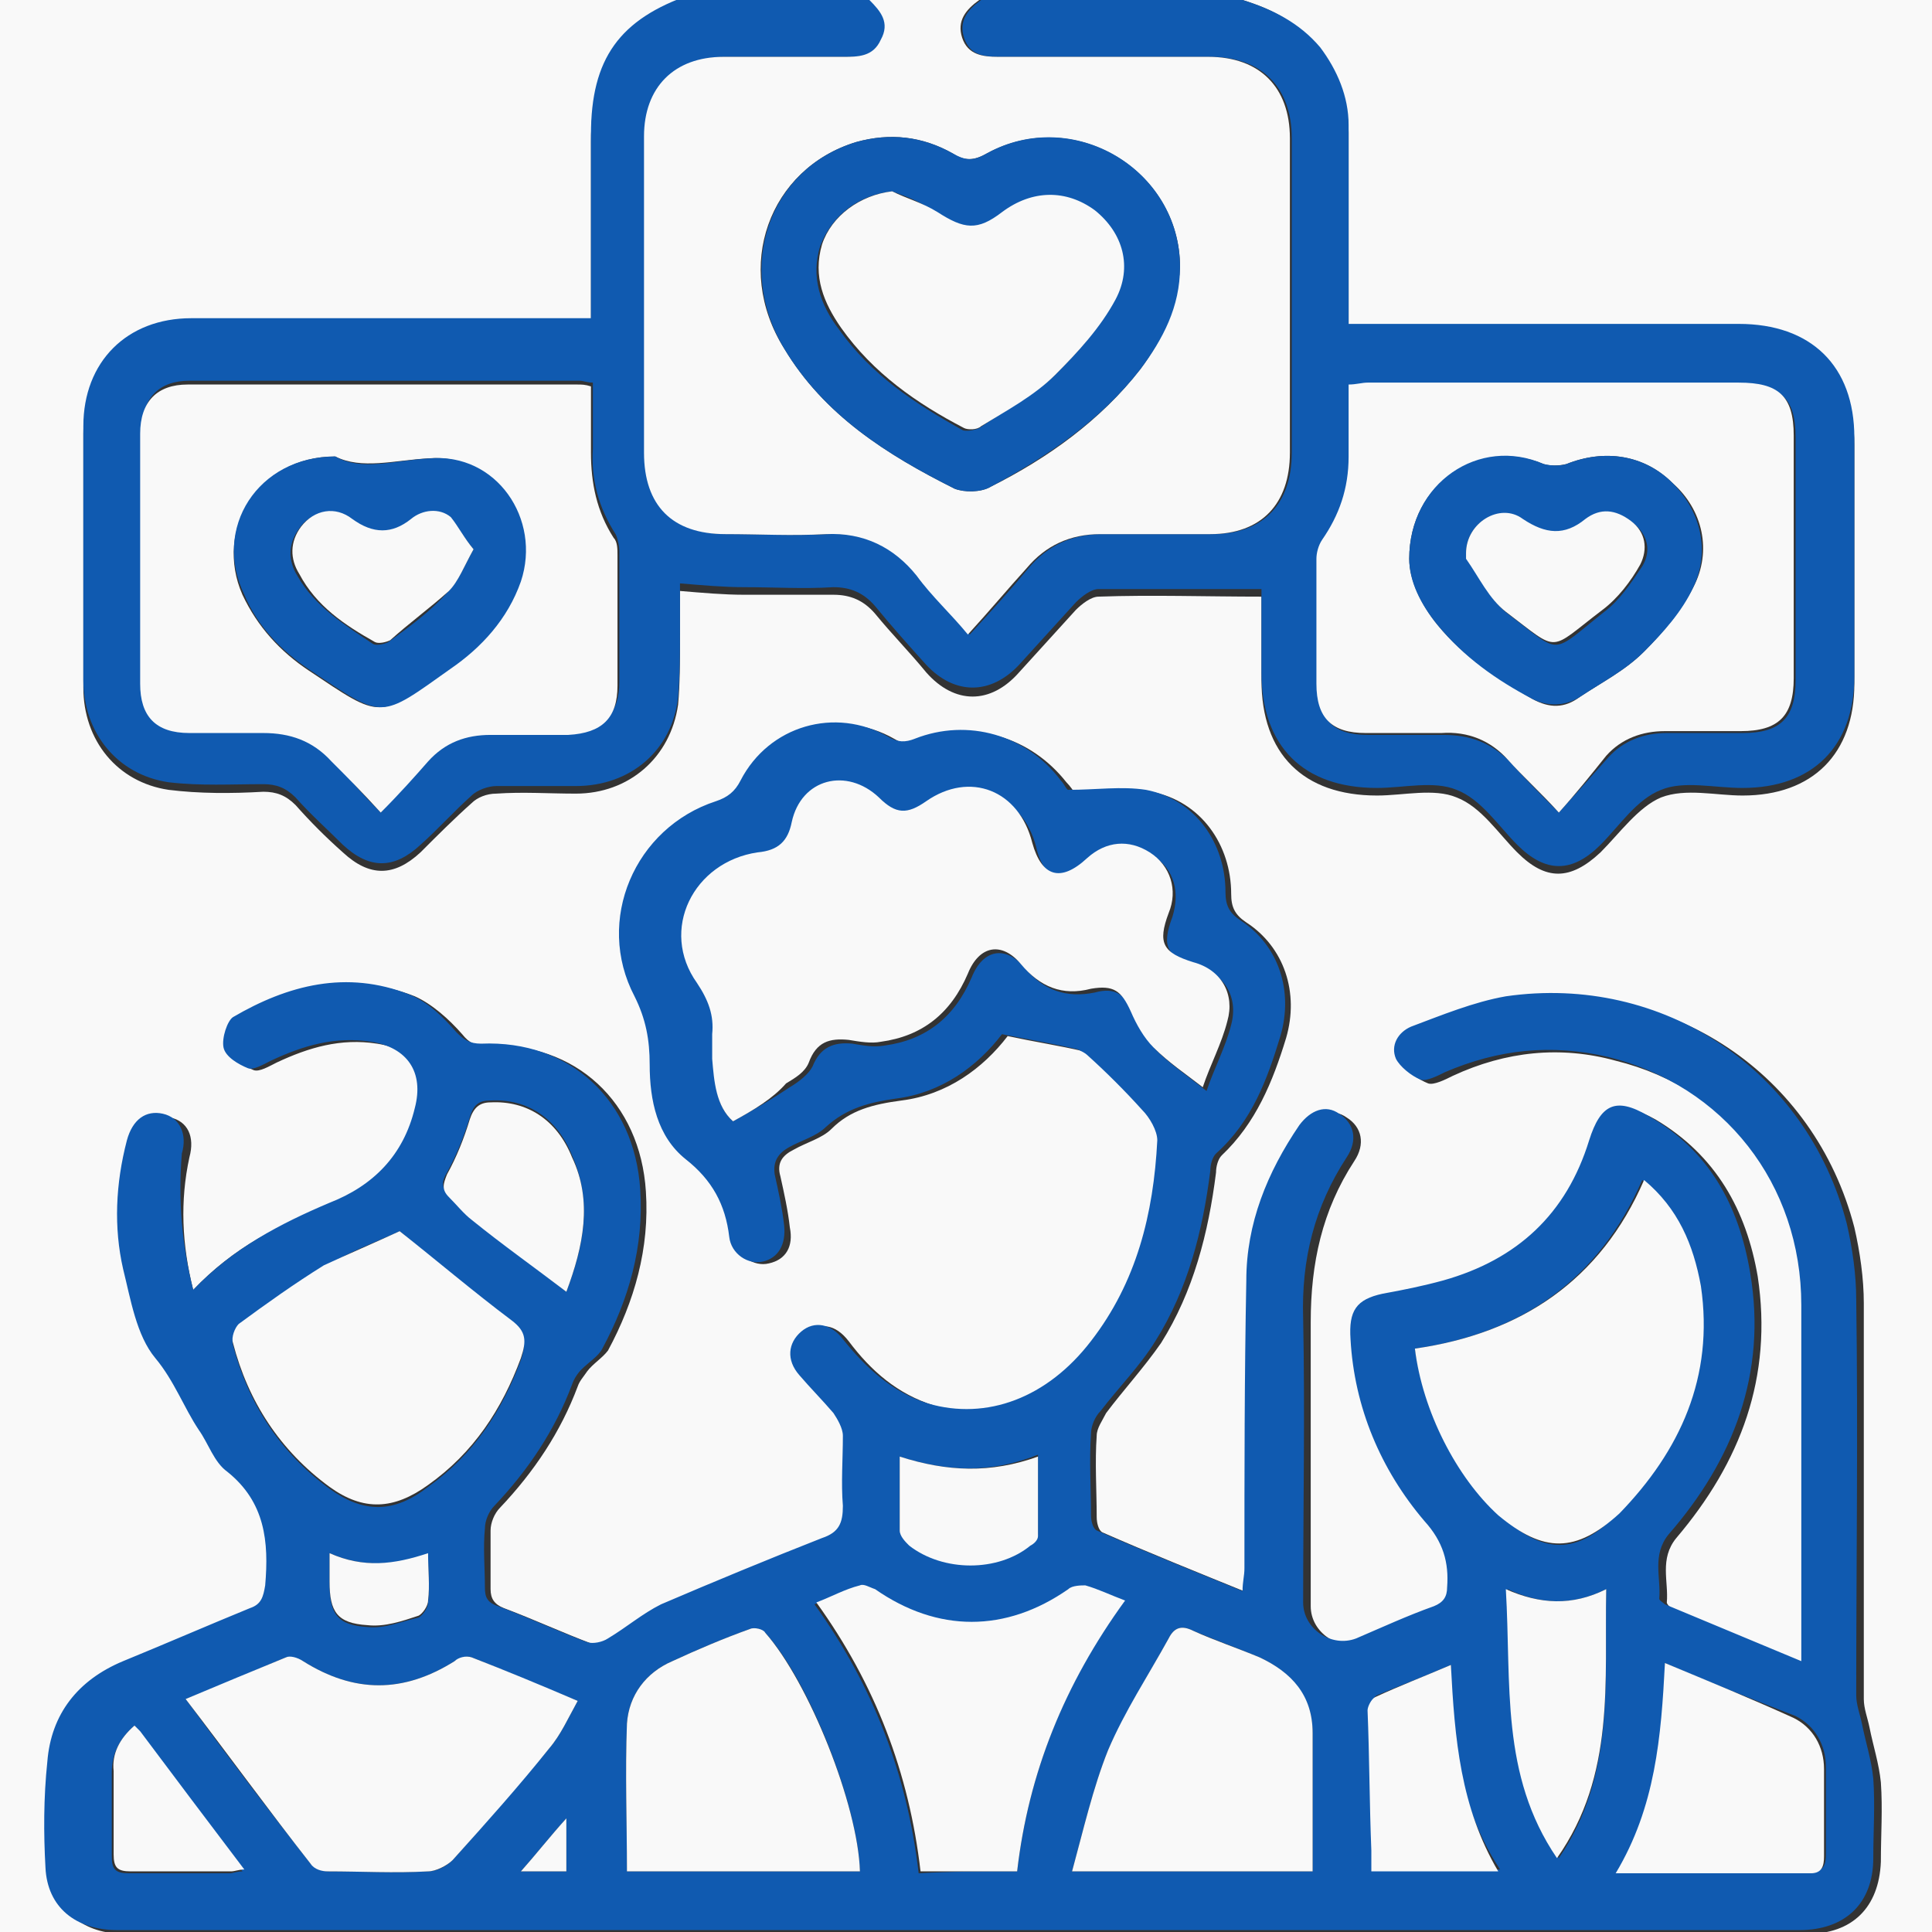
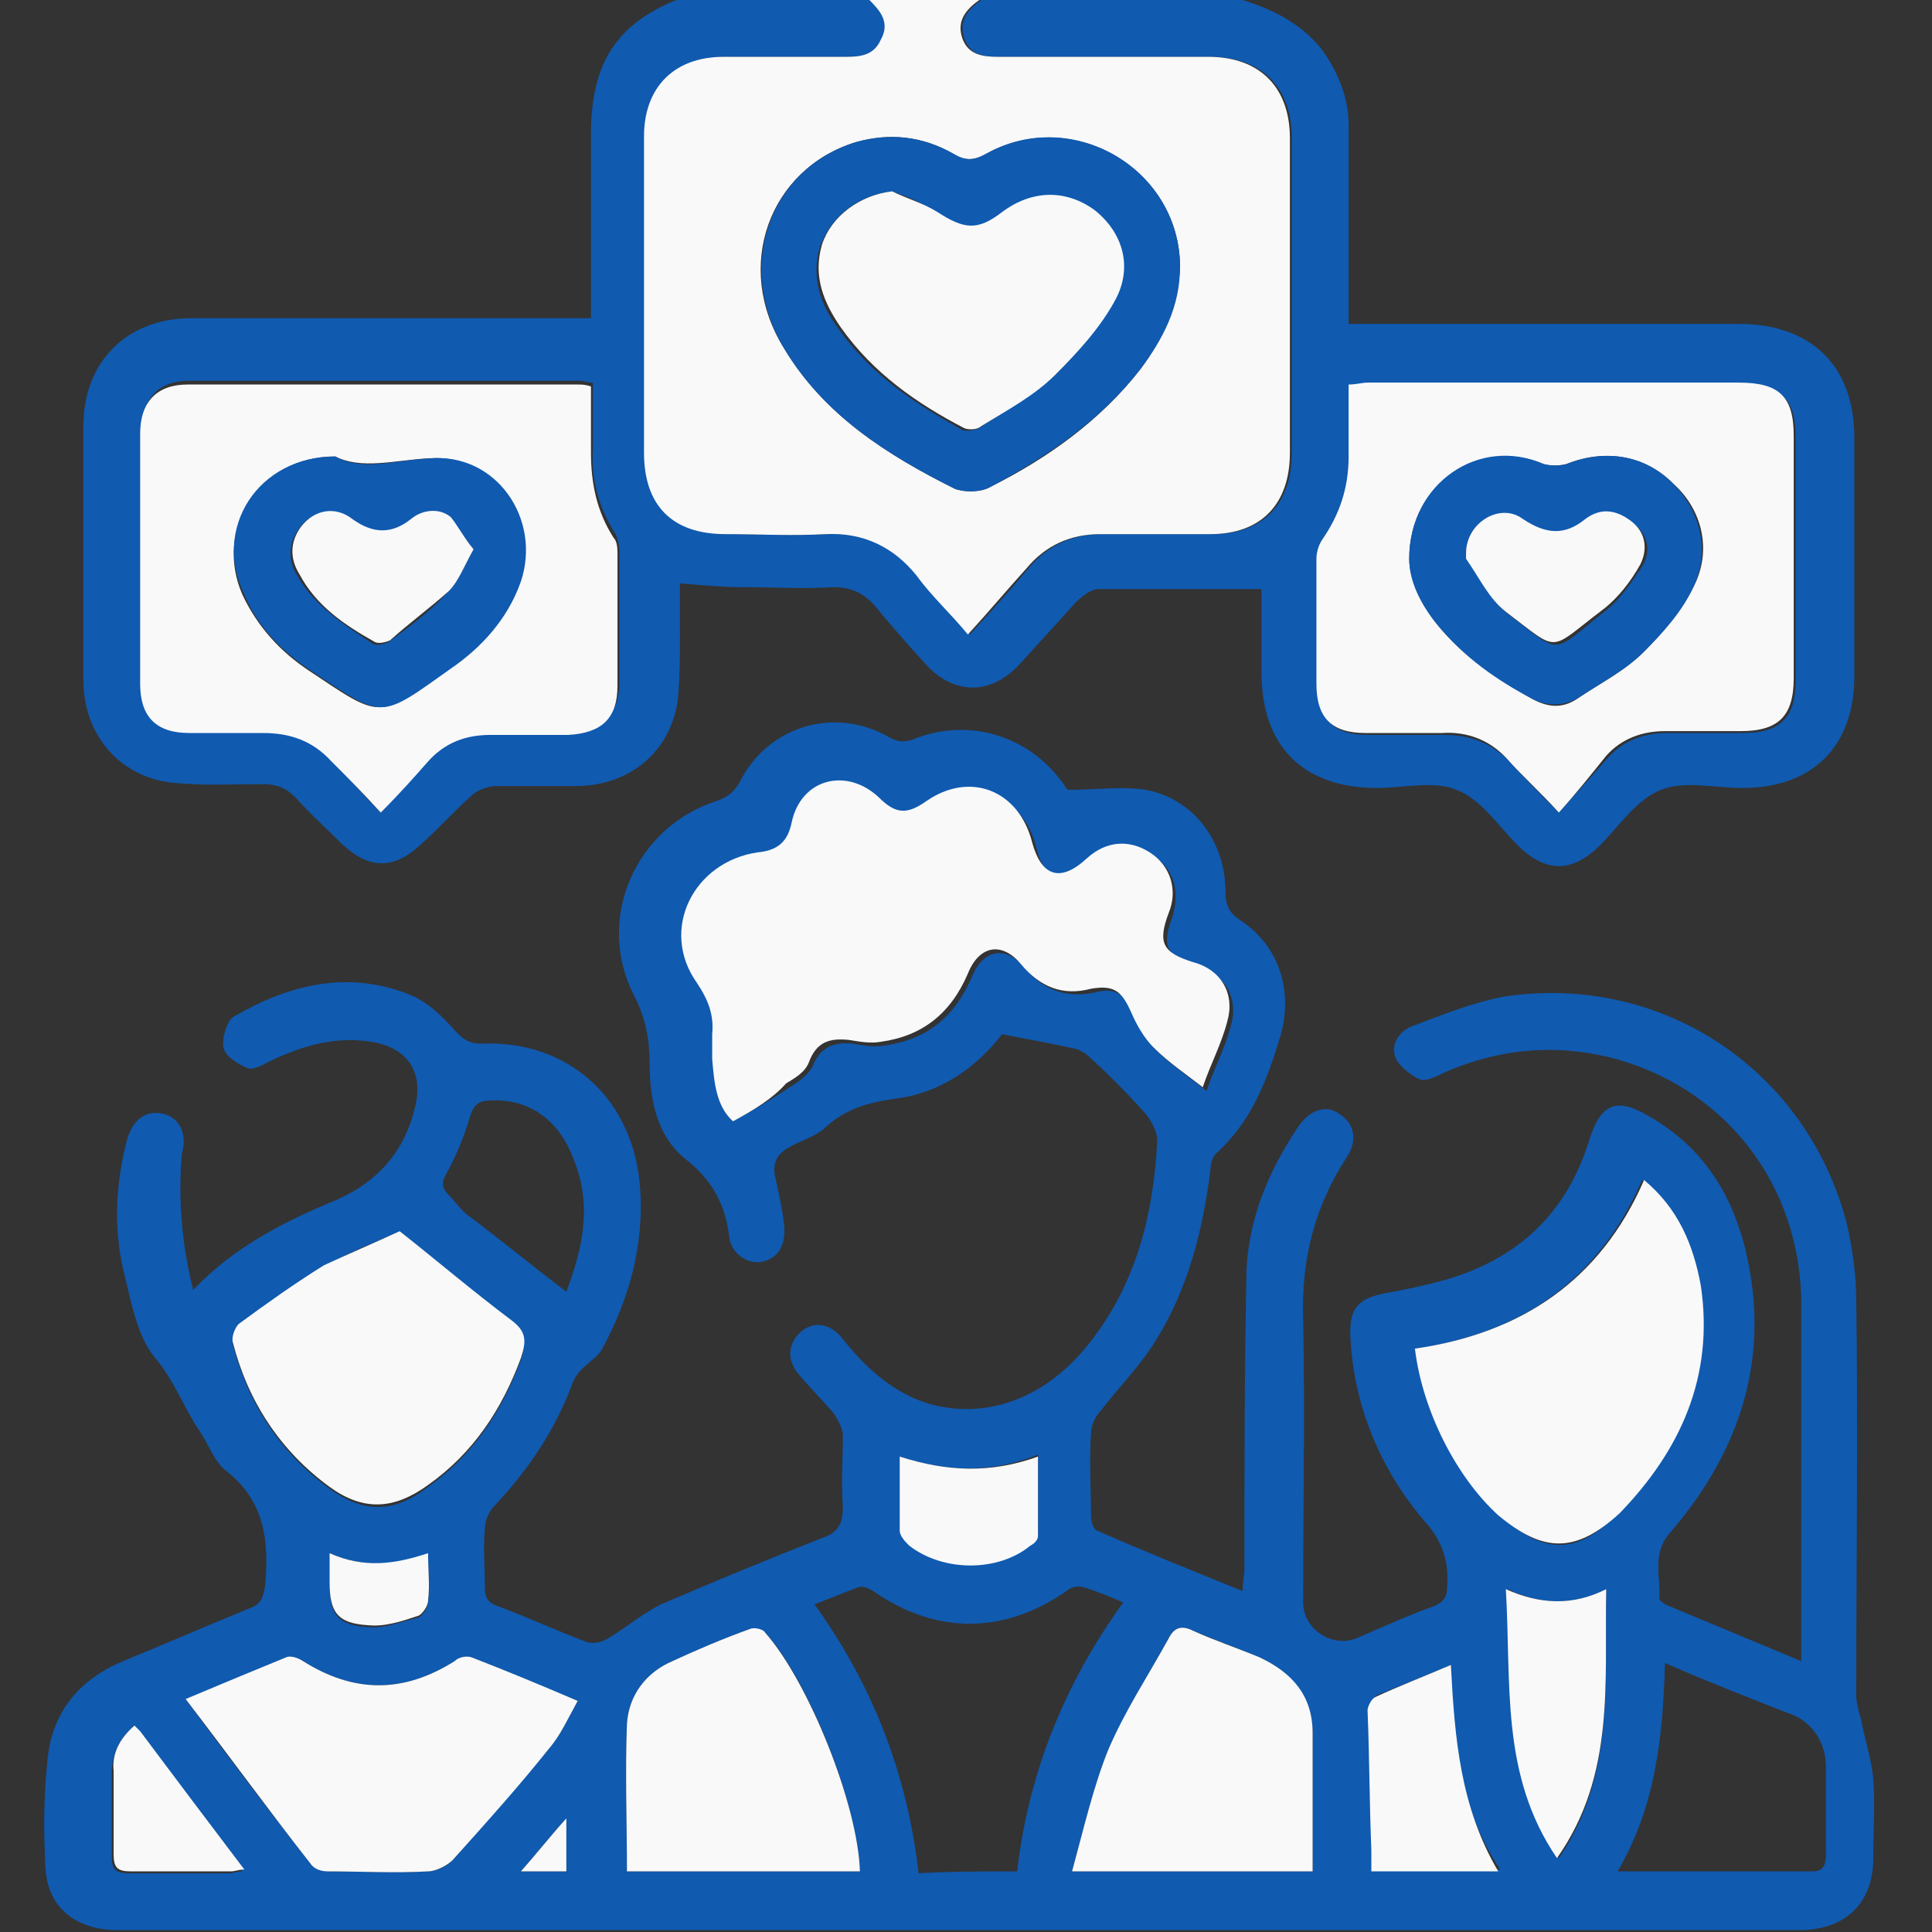
<svg xmlns="http://www.w3.org/2000/svg" width="77" height="77" viewBox="0 0 77 77" fill="none">
  <rect x="0" y="0" width="77" height="77" fill="#333333" stroke="none" />
  <g clip-path="url(#clip0_81_1100)">
-     <path d="M49.522 0C58.731 0 67.866 0 77 0C77 25.667 77 51.333 77 77C51.333 77 25.667 77 0 77C0 51.333 0 25.667 0 0C9.21 0 18.42 0 27.629 0L27.554 0.075C24.685 1.057 23.553 2.642 23.553 5.662C23.553 7.775 23.553 9.889 23.553 12.078C23.553 12.38 23.553 12.607 23.553 12.984C23.175 12.984 22.873 12.984 22.572 12.984C17.589 12.984 12.607 12.984 7.625 12.984C5.058 12.984 3.322 14.721 3.322 17.287C3.322 20.684 3.322 24.006 3.322 27.403C3.322 29.517 4.68 31.177 6.719 31.479C7.926 31.63 9.21 31.63 10.493 31.555C11.022 31.555 11.399 31.706 11.777 32.083C12.38 32.763 12.984 33.367 13.664 33.971C14.721 34.952 15.702 34.952 16.759 33.971C17.438 33.291 18.118 32.612 18.797 32.008C19.023 31.781 19.401 31.63 19.778 31.63C20.835 31.555 21.892 31.63 22.949 31.63C25.063 31.63 26.724 30.196 27.026 28.082C27.101 27.252 27.101 26.346 27.101 25.44C27.101 24.761 27.101 24.157 27.101 23.553C28.007 23.628 28.837 23.704 29.668 23.704C30.875 23.704 32.008 23.704 33.216 23.704C33.895 23.704 34.423 23.93 34.877 24.459C35.556 25.289 36.235 25.969 36.915 26.799C38.047 28.082 39.481 28.082 40.614 26.799C41.369 25.969 42.123 25.138 42.878 24.308C43.105 24.081 43.482 23.779 43.784 23.779C45.898 23.704 48.087 23.779 50.276 23.779C50.276 24.836 50.276 25.969 50.276 27.101C50.276 30.045 51.937 31.706 54.881 31.706C55.938 31.706 57.146 31.404 58.052 31.781C59.033 32.159 59.713 33.216 60.468 33.971C61.6 35.103 62.581 35.103 63.789 33.971C64.544 33.216 65.299 32.159 66.205 31.781C67.186 31.404 68.394 31.706 69.451 31.706C72.244 31.706 73.905 30.045 73.905 27.252C73.905 24.081 73.905 20.911 73.905 17.74C73.905 14.872 72.244 13.211 69.3 13.211C64.469 13.211 59.562 13.211 54.73 13.211C54.428 13.211 54.127 13.211 53.749 13.211C53.749 12.833 53.749 12.607 53.749 12.305C53.749 9.965 53.749 7.625 53.749 5.284C53.749 4.076 53.296 3.095 52.617 2.189C51.862 0.906 50.729 0.377 49.522 0ZM7.7 51.409C7.247 49.597 7.172 47.861 7.549 46.124C7.775 45.294 7.474 44.69 6.794 44.539C6.115 44.388 5.586 44.766 5.36 45.596C4.907 47.257 4.831 48.993 5.209 50.729C5.511 51.937 5.737 53.372 6.492 54.278C7.247 55.183 7.625 56.24 8.228 57.146C8.606 57.75 8.832 58.429 9.361 58.807C10.871 60.015 10.946 61.6 10.871 63.336C10.871 63.789 10.72 64.016 10.267 64.242C8.606 64.922 6.87 65.601 5.209 66.356C3.473 67.111 2.416 68.394 2.189 70.357C2.038 71.716 2.038 73.15 2.114 74.584C2.189 76.17 3.322 77.076 4.982 77.076C27.327 77.076 49.673 77.076 72.018 77.076C73.829 77.076 74.886 76.019 74.962 74.207C74.962 73.15 75.037 72.093 74.962 71.036C74.886 70.281 74.66 69.602 74.509 68.847C74.433 68.47 74.282 68.092 74.282 67.715C74.282 62.43 74.282 57.222 74.282 51.937C74.282 50.956 74.131 49.899 73.905 48.918C72.32 42.803 66.582 38.953 60.317 39.859C59.033 40.01 57.825 40.614 56.542 41.067C56.014 41.293 55.712 41.822 55.938 42.35C56.089 42.727 56.542 43.029 56.92 43.18C57.146 43.256 57.599 43.029 57.901 42.878C60.015 41.897 62.204 41.671 64.393 42.275C68.998 43.407 72.018 47.332 72.093 52.164C72.093 56.693 72.093 61.147 72.093 65.677C72.093 65.903 72.093 66.054 72.093 66.356C70.206 65.601 68.47 64.846 66.658 64.091C66.582 64.091 66.431 63.94 66.431 63.865C66.507 63.034 66.129 62.128 66.809 61.298C69.376 58.278 70.659 54.881 70.055 50.88C69.602 48.238 68.394 46.049 65.978 44.615C64.62 43.86 64.091 44.086 63.638 45.596C62.732 48.54 60.77 50.428 57.825 51.182C56.995 51.409 56.24 51.56 55.41 51.711C54.353 51.937 54.051 52.39 54.127 53.523C54.277 56.24 55.334 58.656 57.071 60.77C57.75 61.6 57.977 62.355 57.977 63.412C57.977 63.789 57.825 64.016 57.448 64.167C56.391 64.544 55.334 64.997 54.353 65.45C53.372 65.827 52.239 65.073 52.239 64.016C52.239 60.241 52.239 56.467 52.239 52.692C52.239 50.352 52.692 48.238 53.975 46.276C54.428 45.596 54.278 44.917 53.673 44.539C53.145 44.162 52.466 44.313 52.088 44.992C50.805 46.879 50.05 48.918 49.974 51.182C49.824 54.881 49.824 58.731 49.824 62.581C49.824 62.808 49.824 63.11 49.748 63.487C47.71 62.657 45.822 61.902 43.935 61.072C43.784 60.996 43.709 60.694 43.709 60.468C43.709 59.411 43.633 58.278 43.709 57.222C43.709 56.92 43.935 56.618 44.086 56.316C44.766 55.41 45.596 54.504 46.276 53.523C47.559 51.484 48.163 49.144 48.465 46.728C48.465 46.502 48.54 46.2 48.691 46.049C50.05 44.766 50.729 43.105 51.258 41.369C51.786 39.557 51.182 37.745 49.673 36.764C49.22 36.462 49.069 36.16 49.069 35.631C49.069 33.669 47.861 31.932 45.898 31.555C44.992 31.328 43.935 31.555 42.803 31.555C42.803 31.555 42.652 31.328 42.501 31.177C41.067 29.366 38.802 28.686 36.688 29.517C36.235 29.668 36.009 29.668 35.631 29.441C33.518 28.233 30.8 28.988 29.743 31.177C29.517 31.63 29.215 31.857 28.762 32.008C25.516 33.065 23.93 36.764 25.516 39.783C25.969 40.689 26.12 41.52 26.12 42.501C26.195 43.935 26.422 45.37 27.554 46.276C28.611 47.106 29.064 48.163 29.29 49.371C29.366 50.05 30.045 50.503 30.649 50.352C31.328 50.201 31.63 49.673 31.479 48.918C31.404 48.238 31.253 47.559 31.102 46.879C30.951 46.351 31.177 46.049 31.63 45.822C32.159 45.521 32.763 45.37 33.14 44.992C33.895 44.237 34.801 44.011 35.933 43.86C37.745 43.633 39.179 42.577 40.161 41.293C41.218 41.52 42.199 41.671 43.18 41.897C43.331 41.897 43.407 42.048 43.558 42.123C44.313 42.878 45.068 43.558 45.747 44.313C46.049 44.615 46.351 45.143 46.351 45.521C46.2 48.389 45.445 51.182 43.709 53.523C41.972 55.787 39.557 56.693 37.217 56.014C35.782 55.561 34.725 54.655 33.82 53.447C33.291 52.768 32.687 52.692 32.159 53.145C31.63 53.598 31.555 54.277 32.083 54.881C32.536 55.41 32.989 55.863 33.442 56.391C33.669 56.618 33.82 56.995 33.82 57.297C33.895 58.203 33.82 59.184 33.82 60.09C33.895 60.77 33.669 61.072 32.989 61.373C30.8 62.204 28.686 63.11 26.573 64.016C25.818 64.318 25.138 64.922 24.459 65.374C24.232 65.525 23.855 65.601 23.628 65.525C22.421 65.073 21.288 64.544 20.08 64.091C19.703 63.94 19.552 63.714 19.552 63.336C19.552 62.581 19.552 61.751 19.552 60.996C19.552 60.694 19.703 60.317 19.929 60.09C21.288 58.656 22.345 57.071 23.024 55.259C23.1 55.032 23.251 54.881 23.402 54.655C23.628 54.353 24.006 54.127 24.232 53.825C25.289 51.862 25.893 49.748 25.742 47.483C25.516 43.935 22.949 41.52 19.401 41.671C18.948 41.671 18.722 41.595 18.42 41.218C17.891 40.614 17.212 40.01 16.532 39.708C14.041 38.727 11.701 39.33 9.512 40.614C9.21 40.765 8.983 41.444 9.134 41.822C9.21 42.199 9.738 42.501 10.116 42.652C10.342 42.727 10.72 42.501 11.022 42.35C12.305 41.746 13.588 41.369 15.023 41.595C16.532 41.822 17.136 42.727 16.759 44.237C16.306 46.049 15.023 47.257 13.362 48.012C11.097 48.767 9.285 49.748 7.7 51.409Z" fill="#F9F9F9" />
    <path d="M49.522 1.98781e-05C50.729 0.377 51.786 0.906 52.617 1.887C53.296 2.793 53.749 3.85 53.749 4.982C53.749 7.323 53.749 9.663 53.749 12.003C53.749 12.305 53.749 12.531 53.749 12.909C54.127 12.909 54.428 12.909 54.73 12.909C59.562 12.909 64.469 12.909 69.3 12.909C72.169 12.909 73.905 14.57 73.905 17.438C73.905 20.609 73.905 23.779 73.905 26.95C73.905 29.743 72.244 31.404 69.451 31.404C68.319 31.404 67.111 31.102 66.205 31.479C65.224 31.857 64.544 32.914 63.789 33.669C62.657 34.801 61.6 34.801 60.468 33.669C59.713 32.914 59.033 31.857 58.052 31.479C57.146 31.102 55.938 31.404 54.881 31.404C51.937 31.404 50.276 29.743 50.276 26.799C50.276 25.667 50.276 24.534 50.276 23.477C48.087 23.477 45.974 23.477 43.784 23.477C43.482 23.477 43.105 23.779 42.878 24.006C42.123 24.836 41.369 25.667 40.614 26.497C39.481 27.705 38.047 27.705 36.915 26.497C36.235 25.742 35.556 24.987 34.877 24.157C34.423 23.628 33.895 23.402 33.216 23.402C32.008 23.477 30.875 23.402 29.668 23.402C28.837 23.402 28.007 23.326 27.101 23.251C27.101 23.855 27.101 24.459 27.101 25.138C27.101 26.044 27.101 26.875 27.026 27.78C26.799 29.894 25.138 31.328 22.949 31.328C21.892 31.328 20.835 31.328 19.778 31.328C19.477 31.328 19.023 31.479 18.797 31.706C18.118 32.31 17.438 33.065 16.759 33.669C15.702 34.65 14.721 34.65 13.664 33.669C13.06 33.065 12.38 32.461 11.777 31.781C11.399 31.404 11.022 31.253 10.493 31.253C9.21 31.253 8.002 31.328 6.719 31.177C4.68 30.875 3.322 29.215 3.322 27.101C3.322 23.704 3.322 20.382 3.322 16.985C3.322 14.419 5.058 12.682 7.625 12.682C12.607 12.682 17.589 12.682 22.572 12.682C22.873 12.682 23.175 12.682 23.553 12.682C23.553 12.38 23.553 12.079 23.553 11.777C23.553 9.663 23.553 7.549 23.553 5.36C23.553 2.34 24.685 0.755 27.554 -0.226C27.629 -0.226 27.629 -0.302 27.629 -0.302C29.97 -0.302 32.31 -0.302 34.725 -0.302C35.178 0.151 35.556 0.604 35.254 1.283C34.952 2.265 34.348 2.265 33.669 2.265C32.083 2.265 30.498 2.265 28.913 2.265C26.95 2.265 25.742 3.473 25.742 5.435C25.742 9.663 25.742 13.815 25.742 18.042C25.742 20.156 26.875 21.288 28.988 21.288C30.347 21.288 31.63 21.364 32.989 21.288C34.499 21.213 35.631 21.741 36.613 22.949C37.217 23.779 37.972 24.459 38.651 25.289C39.481 24.383 40.236 23.553 40.991 22.647C41.746 21.741 42.727 21.288 43.935 21.288C45.37 21.288 46.804 21.288 48.314 21.288C50.352 21.288 51.484 20.08 51.484 18.042C51.484 13.89 51.484 9.663 51.484 5.511C51.484 3.473 50.276 2.265 48.238 2.265C45.445 2.265 42.652 2.265 39.859 2.265C39.179 2.265 38.651 2.189 38.425 1.51C38.198 0.83 38.575 0.377 39.104 1.98781e-05C42.501 1.98781e-05 46.049 1.98781e-05 49.522 1.98781e-05ZM15.174 32.385C15.928 31.555 16.532 30.875 17.136 30.196C17.816 29.441 18.646 29.139 19.627 29.139C20.684 29.139 21.666 29.139 22.723 29.139C24.006 29.139 24.685 28.46 24.685 27.177C24.685 25.44 24.685 23.704 24.685 21.968C24.685 21.741 24.61 21.439 24.534 21.288C23.855 20.231 23.553 19.099 23.628 17.891C23.628 16.985 23.628 16.155 23.628 15.249C23.402 15.249 23.251 15.174 23.1 15.174C17.891 15.174 12.758 15.174 7.549 15.174C6.341 15.174 5.662 15.853 5.662 17.136C5.662 20.458 5.662 23.779 5.662 27.101C5.662 28.46 6.341 29.064 7.625 29.064C8.606 29.064 9.587 29.064 10.569 29.064C11.626 29.064 12.607 29.366 13.286 30.196C13.815 30.951 14.419 31.63 15.174 32.385ZM62.128 32.385C62.883 31.555 63.487 30.875 64.091 30.196C64.695 29.517 65.525 29.215 66.431 29.215C67.413 29.215 68.47 29.215 69.451 29.215C70.961 29.215 71.565 28.611 71.565 27.101C71.565 23.855 71.565 20.684 71.565 17.438C71.565 15.853 70.961 15.325 69.376 15.325C64.469 15.325 59.486 15.325 54.579 15.325C54.353 15.325 54.127 15.325 53.825 15.4C53.825 16.381 53.825 17.363 53.825 18.269C53.825 19.477 53.523 20.609 52.768 21.59C52.617 21.817 52.541 22.119 52.541 22.345C52.541 24.006 52.541 25.667 52.541 27.328C52.541 28.686 53.145 29.29 54.504 29.29C55.485 29.29 56.542 29.29 57.523 29.29C58.58 29.29 59.411 29.592 60.166 30.347C60.694 30.951 61.298 31.555 62.128 32.385Z" fill="#105AB0" />
    <path d="M39.028 0C38.5 0.377 38.123 0.83 38.349 1.51C38.575 2.189 39.179 2.265 39.783 2.265C42.577 2.265 45.37 2.265 48.163 2.265C50.201 2.265 51.409 3.473 51.409 5.511C51.409 9.663 51.409 13.89 51.409 18.042C51.409 20.08 50.276 21.288 48.238 21.288C46.804 21.288 45.37 21.288 43.86 21.288C42.652 21.288 41.671 21.741 40.916 22.647C40.161 23.477 39.406 24.383 38.575 25.289C37.896 24.459 37.141 23.779 36.537 22.949C35.631 21.817 34.423 21.213 32.914 21.288C31.555 21.364 30.272 21.288 28.913 21.288C26.799 21.288 25.667 20.156 25.667 18.042C25.667 13.815 25.667 9.663 25.667 5.435C25.667 3.473 26.875 2.265 28.837 2.265C30.422 2.265 32.008 2.265 33.593 2.265C34.197 2.265 34.801 2.265 35.103 1.585C35.48 0.906 35.103 0.453 34.65 0C36.16 0 37.594 0 39.028 0ZM47.03 10.644C47.03 6.794 42.803 4.227 39.33 6.115C38.802 6.417 38.425 6.417 37.972 6.115C36.764 5.435 35.48 5.284 34.122 5.662C30.649 6.719 29.215 10.644 31.253 13.89C32.838 16.532 35.329 18.118 38.047 19.477C38.425 19.628 39.104 19.628 39.481 19.401C41.746 18.269 43.86 16.759 45.445 14.721C46.351 13.513 46.955 12.154 47.03 10.644Z" fill="#F9F9F9" />
    <path d="M7.7 51.409C9.285 49.748 11.172 48.767 13.135 47.936C14.872 47.257 16.079 46.049 16.532 44.162C16.91 42.727 16.23 41.746 14.796 41.52C13.362 41.293 12.078 41.671 10.795 42.275C10.493 42.425 10.116 42.652 9.889 42.577C9.512 42.425 8.983 42.124 8.908 41.746C8.832 41.369 9.059 40.689 9.285 40.538C11.475 39.255 13.815 38.651 16.306 39.632C17.061 39.934 17.665 40.538 18.193 41.142C18.495 41.444 18.722 41.595 19.174 41.595C22.723 41.444 25.289 43.86 25.516 47.408C25.667 49.673 25.063 51.786 24.006 53.749C23.855 54.051 23.477 54.278 23.175 54.579C23.024 54.73 22.873 54.957 22.798 55.183C22.119 56.995 21.062 58.58 19.703 60.015C19.477 60.241 19.326 60.619 19.326 60.921C19.25 61.675 19.326 62.506 19.326 63.261C19.326 63.638 19.401 63.865 19.854 64.016C21.062 64.469 22.194 64.997 23.402 65.45C23.628 65.525 24.006 65.45 24.232 65.299C24.987 64.846 25.591 64.318 26.346 63.94C28.46 63.034 30.649 62.129 32.763 61.298C33.442 61.072 33.593 60.694 33.593 60.015C33.518 59.109 33.593 58.127 33.593 57.222C33.593 56.92 33.367 56.542 33.216 56.316C32.763 55.787 32.31 55.334 31.857 54.806C31.328 54.202 31.404 53.523 31.932 53.07C32.461 52.617 33.14 52.768 33.593 53.372C34.499 54.504 35.556 55.485 36.99 55.938C39.33 56.618 41.746 55.712 43.482 53.447C45.294 51.107 45.974 48.389 46.124 45.445C46.124 45.068 45.822 44.539 45.521 44.237C44.841 43.482 44.086 42.727 43.331 42.048C43.256 41.973 43.105 41.897 42.954 41.822C41.972 41.595 41.067 41.444 39.934 41.218C38.953 42.501 37.519 43.558 35.707 43.784C34.65 43.935 33.744 44.162 32.914 44.917C32.536 45.294 31.932 45.445 31.404 45.747C31.026 45.974 30.8 46.276 30.875 46.804C31.026 47.483 31.177 48.163 31.253 48.842C31.328 49.597 31.026 50.126 30.422 50.276C29.819 50.428 29.139 49.974 29.064 49.295C28.913 48.012 28.384 47.03 27.327 46.2C26.195 45.294 25.893 43.86 25.893 42.425C25.893 41.444 25.742 40.614 25.289 39.708C23.704 36.688 25.289 32.989 28.535 31.932C28.988 31.781 29.29 31.555 29.517 31.102C30.649 28.913 33.291 28.158 35.405 29.366C35.782 29.592 36.084 29.592 36.462 29.441C38.575 28.611 40.916 29.29 42.275 31.102C42.425 31.253 42.501 31.479 42.577 31.479C43.709 31.479 44.69 31.328 45.672 31.479C47.634 31.857 48.842 33.593 48.842 35.556C48.842 36.084 48.993 36.386 49.446 36.688C50.956 37.67 51.56 39.481 51.031 41.293C50.503 43.029 49.899 44.69 48.465 45.974C48.314 46.124 48.238 46.426 48.238 46.653C47.936 49.069 47.332 51.409 46.049 53.447C45.445 54.428 44.615 55.259 43.86 56.24C43.633 56.467 43.482 56.844 43.482 57.146C43.407 58.203 43.482 59.335 43.482 60.392C43.482 60.619 43.558 60.921 43.709 60.996C45.596 61.827 47.483 62.581 49.522 63.412C49.522 63.034 49.597 62.808 49.597 62.506C49.597 58.656 49.597 54.881 49.672 51.031C49.672 48.767 50.503 46.728 51.786 44.841C52.239 44.237 52.843 44.011 53.372 44.388C53.975 44.766 54.127 45.445 53.673 46.124C52.39 48.087 51.862 50.201 51.937 52.541C52.013 56.316 51.937 60.09 51.937 63.865C51.937 64.922 53.07 65.677 54.051 65.299C55.108 64.846 56.089 64.393 57.146 64.016C57.523 63.865 57.675 63.638 57.675 63.261C57.75 62.279 57.523 61.449 56.769 60.619C55.032 58.58 53.975 56.089 53.825 53.372C53.749 52.239 54.051 51.786 55.108 51.56C55.938 51.409 56.693 51.258 57.523 51.031C60.468 50.201 62.43 48.389 63.336 45.445C63.789 44.011 64.393 43.709 65.677 44.464C68.092 45.823 69.3 48.012 69.753 50.729C70.432 54.73 69.073 58.203 66.507 61.147C65.827 61.977 66.205 62.883 66.129 63.714C66.129 63.789 66.28 63.865 66.356 63.94C68.168 64.695 69.979 65.45 71.791 66.205C71.791 65.903 71.791 65.752 71.791 65.525C71.791 60.996 71.791 56.542 71.791 52.013C71.791 47.181 68.696 43.256 64.091 42.124C61.827 41.595 59.713 41.822 57.599 42.727C57.297 42.879 56.844 43.105 56.618 43.029C56.24 42.879 55.787 42.501 55.636 42.199C55.41 41.671 55.712 41.142 56.24 40.916C57.448 40.463 58.731 39.934 60.015 39.708C66.28 38.802 72.018 42.652 73.603 48.767C73.829 49.748 73.98 50.805 73.98 51.786C74.056 57.071 73.98 62.279 73.98 67.564C73.98 67.941 74.131 68.319 74.207 68.696C74.358 69.451 74.584 70.13 74.66 70.885C74.735 71.942 74.66 72.999 74.66 74.056C74.66 75.868 73.528 76.924 71.716 76.924C49.371 76.924 27.026 76.924 4.68 76.924C3.02 76.924 1.887 76.019 1.812 74.433C1.736 73.075 1.736 71.64 1.887 70.206C2.038 68.319 3.095 66.96 4.907 66.205C6.568 65.525 8.304 64.771 9.965 64.091C10.418 63.94 10.493 63.638 10.569 63.185C10.72 61.449 10.569 59.864 9.059 58.656C8.53 58.279 8.304 57.524 7.926 56.995C7.323 56.089 6.945 55.032 6.19 54.127C5.435 53.221 5.209 51.786 4.907 50.578C4.529 48.918 4.605 47.181 5.058 45.445C5.284 44.615 5.813 44.237 6.492 44.388C7.172 44.539 7.474 45.219 7.247 45.974C7.096 47.861 7.247 49.597 7.7 51.409ZM29.215 44.69C30.045 44.237 30.8 43.784 31.479 43.331C31.857 43.105 32.234 42.803 32.385 42.501C32.687 41.746 33.216 41.52 33.971 41.595C34.423 41.671 34.801 41.746 35.254 41.671C36.915 41.444 38.047 40.538 38.727 38.953C39.179 37.821 40.085 37.67 40.84 38.575C41.595 39.481 42.501 39.783 43.633 39.557C44.464 39.33 44.841 39.632 45.219 40.463C45.445 40.991 45.747 41.52 46.124 41.897C46.653 42.425 47.332 42.879 48.087 43.482C48.389 42.577 48.842 41.746 49.069 40.84C49.371 39.708 48.767 38.802 47.71 38.5C46.502 38.123 46.276 37.745 46.728 36.537C47.03 35.556 46.804 34.65 45.974 34.122C45.143 33.593 44.237 33.669 43.482 34.348C42.425 35.329 41.595 35.103 41.293 33.744C40.765 31.706 38.802 30.951 37.066 32.083C36.235 32.612 35.858 32.612 35.178 31.932C33.895 30.724 32.159 31.177 31.706 32.914C31.555 33.669 31.177 34.046 30.347 34.122C27.705 34.499 26.422 37.217 27.931 39.33C28.384 40.01 28.535 40.614 28.535 41.369C28.535 41.671 28.535 42.048 28.535 42.35C28.46 43.105 28.535 44.086 29.215 44.69ZM56.391 53.749C56.769 56.316 58.052 58.882 59.788 60.392C61.525 61.977 62.883 61.977 64.469 60.317C66.96 57.825 68.319 54.881 67.715 51.258C67.488 49.597 66.884 48.163 65.45 47.03C63.714 51.031 60.619 53.145 56.391 53.749ZM7.398 67.715C9.059 69.979 10.72 72.169 12.38 74.282C12.531 74.433 12.833 74.584 13.06 74.584C14.419 74.584 15.702 74.66 17.061 74.584C17.438 74.584 17.816 74.358 18.042 74.131C19.326 72.697 20.609 71.187 21.892 69.677C22.345 69.149 22.647 68.47 23.024 67.79C21.515 67.186 20.156 66.582 18.797 66.054C18.646 65.978 18.344 66.054 18.118 66.205C16.079 67.488 14.117 67.488 12.078 66.205C11.927 66.129 11.626 66.054 11.399 66.054C10.116 66.582 8.832 67.186 7.398 67.715ZM15.928 49.069C14.947 49.522 13.89 49.899 12.909 50.503C11.701 51.182 10.644 52.013 9.512 52.843C9.361 52.994 9.21 53.372 9.285 53.598C9.889 55.938 11.172 57.901 13.135 59.335C14.494 60.317 15.702 60.317 17.061 59.26C18.872 57.977 20.005 56.24 20.76 54.202C20.986 53.523 20.911 53.145 20.382 52.692C18.872 51.484 17.363 50.276 15.928 49.069ZM40.538 74.584C40.991 70.659 42.425 67.111 44.766 63.865C44.237 63.638 43.709 63.412 43.18 63.261C42.954 63.185 42.652 63.261 42.501 63.412C40.01 65.148 37.292 65.148 34.801 63.412C34.65 63.336 34.423 63.185 34.197 63.261C33.593 63.487 33.065 63.714 32.461 63.94C34.801 67.186 36.16 70.734 36.613 74.66C37.896 74.584 39.179 74.584 40.538 74.584ZM52.315 74.584C52.315 72.697 52.315 70.885 52.315 69.074C52.315 67.639 51.484 66.658 50.201 66.054C49.295 65.677 48.465 65.374 47.559 64.997C47.106 64.771 46.804 64.846 46.577 65.299C45.747 66.809 44.841 68.243 44.162 69.753C43.558 71.263 43.18 72.924 42.727 74.584C46.049 74.584 49.144 74.584 52.315 74.584ZM34.273 74.584C34.197 71.942 32.234 66.96 30.498 65.073C30.347 64.922 30.045 64.846 29.894 64.922C28.837 65.299 27.78 65.752 26.799 66.205C25.742 66.658 25.063 67.564 24.987 68.696C24.912 70.659 24.987 72.546 24.987 74.584C28.082 74.584 31.177 74.584 34.273 74.584ZM66.356 66.28C66.28 69.225 65.978 72.018 64.469 74.584C67.111 74.584 69.677 74.584 72.244 74.584C72.697 74.584 72.772 74.282 72.772 73.905C72.772 72.773 72.772 71.64 72.772 70.432C72.772 69.526 72.32 68.772 71.565 68.394C69.828 67.715 68.092 67.035 66.356 66.28ZM64.016 63.336C62.657 64.016 61.373 63.94 60.09 63.336C60.241 67.035 59.788 70.734 62.128 74.056C64.393 70.734 63.94 67.035 64.016 63.336ZM57.825 66.356C56.769 66.809 55.787 67.186 54.881 67.564C54.73 67.639 54.579 67.941 54.579 68.092C54.579 69.979 54.655 71.867 54.73 73.678C54.73 73.98 54.73 74.282 54.73 74.509C56.467 74.509 58.052 74.509 59.788 74.509C58.127 72.018 57.901 69.225 57.825 66.356ZM22.572 51.484C23.251 49.673 23.628 47.936 22.798 46.049C22.194 44.539 20.986 43.784 19.552 43.86C19.099 43.86 18.872 44.011 18.722 44.539C18.495 45.294 18.193 46.049 17.816 46.728C17.589 47.106 17.589 47.332 17.891 47.634C18.193 47.936 18.42 48.314 18.797 48.54C20.08 49.522 21.288 50.503 22.572 51.484ZM35.858 58.052C35.858 59.109 35.858 60.015 35.858 60.921C35.858 61.147 36.009 61.374 36.235 61.525C37.519 62.581 39.708 62.581 41.067 61.525C41.218 61.449 41.369 61.298 41.369 61.147C41.369 60.166 41.369 59.109 41.369 57.977C39.481 58.731 37.745 58.656 35.858 58.052ZM5.36 68.772C4.756 69.3 4.454 69.904 4.454 70.659C4.454 71.791 4.454 72.848 4.454 73.98C4.454 74.509 4.605 74.66 5.133 74.66C6.492 74.66 7.775 74.66 9.134 74.66C9.285 74.66 9.436 74.584 9.663 74.584C8.228 72.697 6.87 70.885 5.511 69.074C5.435 68.923 5.435 68.847 5.36 68.772ZM13.135 61.902C13.135 62.43 13.135 62.732 13.135 63.11C13.135 64.318 13.437 64.771 14.645 64.846C15.325 64.922 16.004 64.62 16.683 64.469C16.834 64.393 17.061 64.091 17.061 63.865C17.136 63.261 17.061 62.657 17.061 61.977C15.777 62.355 14.494 62.506 13.135 61.902ZM20.76 74.584C21.439 74.584 22.043 74.584 22.572 74.584C22.572 73.905 22.572 73.301 22.572 72.471C21.892 73.225 21.364 73.905 20.76 74.584Z" fill="#105AB0" />
    <path d="M15.174 32.385C14.419 31.555 13.815 30.951 13.211 30.347C12.456 29.517 11.55 29.215 10.493 29.215C9.512 29.215 8.53 29.215 7.549 29.215C6.19 29.215 5.586 28.535 5.586 27.252C5.586 23.93 5.586 20.609 5.586 17.287C5.586 16.004 6.266 15.325 7.474 15.325C12.682 15.325 17.816 15.325 23.024 15.325C23.175 15.325 23.326 15.325 23.553 15.4C23.553 16.306 23.553 17.136 23.553 18.042C23.553 19.25 23.779 20.382 24.459 21.439C24.61 21.59 24.61 21.892 24.61 22.119C24.61 23.855 24.61 25.591 24.61 27.328C24.61 28.611 24.006 29.215 22.647 29.29C21.59 29.29 20.609 29.29 19.552 29.29C18.571 29.29 17.74 29.592 17.061 30.347C16.532 30.951 15.928 31.63 15.174 32.385ZM13.362 18.193C10.267 18.193 8.53 21.137 9.663 23.704C10.267 24.987 11.172 25.969 12.305 26.724C15.249 28.686 15.023 28.686 17.891 26.648C19.174 25.742 20.231 24.685 20.684 23.175C21.515 20.684 19.628 18.042 17.061 18.269C15.702 18.344 14.419 18.722 13.362 18.193Z" fill="#F9F9F9" />
    <path d="M62.128 32.385C61.373 31.555 60.694 30.951 60.09 30.272C59.411 29.517 58.505 29.139 57.448 29.215C56.467 29.215 55.41 29.215 54.428 29.215C53.07 29.215 52.466 28.611 52.466 27.252C52.466 25.591 52.466 23.93 52.466 22.27C52.466 22.043 52.541 21.741 52.692 21.515C53.372 20.533 53.749 19.477 53.749 18.193C53.749 17.212 53.749 16.306 53.749 15.325C54.051 15.325 54.278 15.249 54.504 15.249C59.411 15.249 64.393 15.249 69.3 15.249C70.885 15.249 71.489 15.777 71.489 17.363C71.489 20.609 71.489 23.779 71.489 27.026C71.489 28.535 70.885 29.139 69.376 29.139C68.394 29.139 67.337 29.139 66.356 29.139C65.45 29.139 64.62 29.441 64.016 30.121C63.412 30.875 62.808 31.63 62.128 32.385ZM56.165 22.27C56.165 23.1 56.618 24.081 57.297 24.912C58.354 26.195 59.637 27.026 61.072 27.856C61.751 28.233 62.355 28.233 62.959 27.78C63.865 27.177 64.771 26.724 65.525 25.969C66.28 25.214 67.035 24.308 67.488 23.402C68.243 21.968 67.866 20.307 66.658 19.25C65.525 18.118 63.94 17.891 62.43 18.495C62.128 18.571 61.751 18.571 61.525 18.495C58.958 17.438 56.165 19.25 56.165 22.27Z" fill="#F9F9F9" />
    <path d="M47.03 10.644C47.03 12.229 46.351 13.513 45.445 14.721C43.86 16.759 41.746 18.193 39.481 19.401C39.104 19.628 38.425 19.628 38.047 19.477C35.329 18.118 32.838 16.532 31.253 13.89C29.29 10.644 30.649 6.719 34.122 5.662C35.48 5.284 36.764 5.435 37.972 6.115C38.5 6.417 38.802 6.417 39.33 6.115C42.727 4.227 47.03 6.719 47.03 10.644ZM35.556 7.625C34.197 7.776 33.14 8.606 32.687 9.814C32.31 11.022 32.687 12.154 33.442 13.135C34.725 14.947 36.462 16.079 38.349 17.136C38.5 17.212 38.877 17.136 39.028 17.061C40.01 16.381 41.142 15.777 41.973 15.023C42.878 14.117 43.784 13.135 44.388 12.003C45.143 10.72 44.69 9.361 43.558 8.455C42.501 7.625 41.067 7.625 39.859 8.53C38.877 9.285 38.349 9.21 37.292 8.53C36.839 8.077 36.16 7.851 35.556 7.625Z" fill="#105AB0" />
    <path d="M29.215 44.69C28.535 44.086 28.46 43.105 28.384 42.199C28.384 41.897 28.384 41.52 28.384 41.218C28.46 40.463 28.233 39.859 27.78 39.179C26.271 37.066 27.629 34.348 30.196 33.971C31.026 33.895 31.404 33.518 31.555 32.763C31.932 31.026 33.744 30.574 35.028 31.781C35.707 32.461 36.16 32.461 36.915 31.932C38.651 30.724 40.614 31.48 41.142 33.593C41.52 34.952 42.275 35.178 43.331 34.197C44.086 33.518 44.992 33.442 45.823 33.971C46.653 34.499 46.955 35.48 46.578 36.386C46.124 37.594 46.351 37.972 47.559 38.349C48.691 38.651 49.22 39.632 48.918 40.689C48.691 41.595 48.238 42.425 47.936 43.331C47.257 42.803 46.578 42.35 45.974 41.746C45.596 41.369 45.294 40.84 45.068 40.312C44.69 39.481 44.388 39.255 43.482 39.406C42.35 39.708 41.444 39.33 40.689 38.425C39.934 37.519 39.028 37.67 38.575 38.802C37.896 40.387 36.764 41.293 35.103 41.52C34.725 41.595 34.273 41.52 33.82 41.444C33.065 41.369 32.536 41.52 32.234 42.35C32.083 42.727 31.706 42.954 31.328 43.18C30.8 43.784 30.045 44.237 29.215 44.69Z" fill="#F9F9F9" />
    <path d="M56.391 53.749C60.619 53.145 63.789 51.031 65.525 47.03C66.884 48.163 67.488 49.597 67.79 51.258C68.319 54.881 66.96 57.825 64.544 60.317C62.808 61.902 61.525 61.902 59.713 60.392C58.052 58.882 56.693 56.24 56.391 53.749Z" fill="#F9F9F9" />
    <path d="M7.398 67.715C8.832 67.111 10.116 66.582 11.399 66.054C11.55 65.978 11.852 66.054 12.078 66.205C14.117 67.488 16.079 67.488 18.118 66.205C18.269 66.054 18.571 65.978 18.797 66.054C20.156 66.582 21.439 67.111 23.024 67.79C22.647 68.47 22.345 69.149 21.892 69.677C20.684 71.187 19.401 72.622 18.042 74.131C17.816 74.358 17.363 74.584 17.061 74.584C15.702 74.66 14.419 74.584 13.06 74.584C12.833 74.584 12.531 74.509 12.38 74.282C10.72 72.169 9.134 69.98 7.398 67.715Z" fill="#F9F9F9" />
    <path d="M15.928 49.069C17.363 50.201 18.873 51.484 20.382 52.617C20.986 53.07 20.986 53.447 20.76 54.127C20.005 56.165 18.873 57.901 17.061 59.184C15.702 60.166 14.494 60.241 13.135 59.26C11.173 57.825 9.889 55.863 9.285 53.523C9.21 53.296 9.361 52.919 9.512 52.768C10.644 51.937 11.701 51.182 12.909 50.428C13.89 49.974 14.947 49.522 15.928 49.069Z" fill="#F9F9F9" />
-     <path d="M40.538 74.584C39.179 74.584 37.972 74.584 36.688 74.584C36.235 70.659 34.877 67.111 32.536 63.865C33.14 63.638 33.669 63.336 34.273 63.185C34.423 63.11 34.65 63.261 34.877 63.336C37.368 65.073 40.085 65.073 42.577 63.336C42.727 63.185 43.105 63.185 43.256 63.185C43.784 63.336 44.237 63.563 44.841 63.789C42.425 67.111 40.991 70.659 40.538 74.584Z" fill="#F9F9F9" />
    <path d="M52.315 74.584C49.144 74.584 46.049 74.584 42.727 74.584C43.18 72.924 43.558 71.263 44.162 69.753C44.841 68.168 45.747 66.809 46.577 65.299C46.804 64.846 47.106 64.771 47.559 64.997C48.389 65.374 49.295 65.677 50.201 66.054C51.484 66.658 52.315 67.564 52.315 69.073C52.315 70.885 52.315 72.697 52.315 74.584Z" fill="#F9F9F9" />
    <path d="M34.273 74.584C31.177 74.584 28.082 74.584 24.987 74.584C24.987 72.622 24.912 70.659 24.987 68.696C25.063 67.564 25.742 66.658 26.799 66.205C27.78 65.752 28.837 65.299 29.894 64.922C30.045 64.846 30.423 64.922 30.498 65.073C32.234 67.035 34.197 71.942 34.273 74.584Z" fill="#F9F9F9" />
-     <path d="M66.356 66.28C68.168 67.035 69.828 67.715 71.489 68.47C72.244 68.847 72.697 69.602 72.697 70.508C72.697 71.64 72.697 72.773 72.697 73.98C72.697 74.358 72.622 74.66 72.169 74.66C69.602 74.66 67.111 74.66 64.393 74.66C65.978 72.018 66.205 69.225 66.356 66.28Z" fill="#F9F9F9" />
    <path d="M64.016 63.336C63.94 67.035 64.393 70.734 62.053 74.056C59.788 70.734 60.241 67.111 60.015 63.336C61.373 63.94 62.657 64.016 64.016 63.336Z" fill="#F9F9F9" />
    <path d="M57.825 66.356C57.977 69.3 58.203 72.018 59.713 74.584C57.977 74.584 56.391 74.584 54.655 74.584C54.655 74.282 54.655 74.056 54.655 73.754C54.579 71.867 54.579 69.979 54.504 68.168C54.504 68.017 54.655 67.715 54.806 67.639C55.787 67.186 56.769 66.809 57.825 66.356Z" fill="#F9F9F9" />
-     <path d="M22.572 51.484C21.288 50.503 20.005 49.597 18.797 48.616C18.495 48.389 18.193 48.012 17.891 47.71C17.589 47.408 17.665 47.181 17.816 46.804C18.193 46.124 18.495 45.37 18.722 44.615C18.873 44.162 19.099 43.935 19.552 43.935C20.986 43.86 22.194 44.615 22.798 46.124C23.628 47.861 23.251 49.673 22.572 51.484Z" fill="#F9F9F9" />
    <path d="M35.858 58.052C37.745 58.656 39.481 58.731 41.369 58.052C41.369 59.184 41.369 60.166 41.369 61.223C41.369 61.374 41.218 61.525 41.067 61.6C39.783 62.657 37.594 62.657 36.235 61.6C36.084 61.449 35.858 61.223 35.858 60.996C35.858 60.015 35.858 59.109 35.858 58.052Z" fill="#F9F9F9" />
    <path d="M5.36 68.772C5.435 68.847 5.511 68.923 5.586 68.998C6.945 70.81 8.304 72.622 9.738 74.509C9.512 74.509 9.361 74.584 9.21 74.584C7.851 74.584 6.568 74.584 5.209 74.584C4.68 74.584 4.529 74.433 4.529 73.905C4.529 72.773 4.529 71.716 4.529 70.583C4.454 69.904 4.756 69.3 5.36 68.772Z" fill="#F9F9F9" />
    <path d="M13.135 61.902C14.494 62.506 15.702 62.355 17.061 61.902C17.061 62.581 17.136 63.185 17.061 63.789C17.061 64.016 16.834 64.318 16.683 64.393C16.004 64.62 15.325 64.846 14.645 64.771C13.437 64.695 13.135 64.242 13.135 63.034C13.135 62.732 13.135 62.43 13.135 61.902Z" fill="#F9F9F9" />
    <path d="M20.76 74.584C21.364 73.905 21.892 73.225 22.572 72.471C22.572 73.225 22.572 73.905 22.572 74.584C21.968 74.584 21.439 74.584 20.76 74.584Z" fill="#F9F9F9" />
    <path d="M13.362 18.193C14.419 18.797 15.702 18.344 17.136 18.269C19.778 18.042 21.59 20.684 20.76 23.175C20.231 24.685 19.174 25.818 17.967 26.648C15.098 28.686 15.325 28.686 12.38 26.724C11.248 25.969 10.267 24.987 9.738 23.704C8.455 21.062 10.267 18.193 13.362 18.193ZM18.872 21.892C18.495 21.439 18.269 20.986 17.891 20.684C17.363 20.307 16.759 20.382 16.306 20.76C15.476 21.439 14.796 21.364 13.966 20.76C13.286 20.231 12.38 20.382 11.927 21.062C11.475 21.666 11.475 22.345 11.852 22.949C12.531 24.157 13.739 24.912 14.872 25.667C15.023 25.742 15.325 25.667 15.476 25.591C16.306 24.987 17.136 24.383 17.816 23.628C18.269 23.175 18.495 22.572 18.872 21.892Z" fill="#105AB0" />
    <path d="M56.165 22.27C56.165 19.25 58.958 17.363 61.525 18.495C61.827 18.571 62.204 18.571 62.43 18.495C63.94 17.891 65.525 18.118 66.658 19.25C67.79 20.382 68.168 21.968 67.488 23.402C67.035 24.383 66.28 25.214 65.525 25.969C64.771 26.724 63.865 27.177 62.959 27.78C62.355 28.158 61.675 28.158 61.072 27.856C59.637 27.101 58.354 26.195 57.297 24.912C56.618 24.081 56.165 23.175 56.165 22.27ZM58.429 22.043C58.429 22.119 58.429 22.27 58.505 22.345C59.033 23.1 59.411 23.93 60.09 24.459C62.279 26.12 61.751 26.12 63.94 24.383C64.544 23.93 64.997 23.251 65.45 22.572C65.827 21.968 65.677 21.288 65.073 20.835C64.544 20.382 63.865 20.307 63.261 20.76C62.43 21.439 61.675 21.364 60.77 20.76C59.788 20.005 58.429 20.835 58.429 22.043Z" fill="#105AB0" />
    <path d="M35.556 7.625C36.16 7.926 36.764 8.077 37.368 8.455C38.425 9.134 38.953 9.21 39.934 8.455C41.142 7.549 42.501 7.549 43.633 8.379C44.766 9.285 45.143 10.644 44.464 11.928C43.86 13.06 42.954 14.041 42.048 14.947C41.218 15.777 40.085 16.381 39.104 16.985C38.953 17.136 38.575 17.136 38.425 17.061C36.537 16.079 34.801 14.872 33.518 13.06C32.838 12.078 32.385 11.022 32.763 9.738C33.14 8.606 34.273 7.775 35.556 7.625Z" fill="#F9F9F9" />
    <path d="M18.873 21.892C18.495 22.572 18.269 23.175 17.891 23.553C17.136 24.232 16.306 24.836 15.551 25.516C15.4 25.591 15.098 25.667 14.947 25.591C13.739 24.912 12.607 24.157 11.928 22.874C11.55 22.27 11.55 21.59 12.003 20.986C12.531 20.307 13.362 20.156 14.041 20.684C14.872 21.288 15.627 21.288 16.381 20.684C16.834 20.307 17.514 20.231 17.967 20.609C18.269 20.986 18.495 21.439 18.873 21.892Z" fill="#F9F9F9" />
    <path d="M58.429 22.043C58.429 20.835 59.788 20.005 60.694 20.684C61.6 21.288 62.355 21.364 63.185 20.684C63.789 20.231 64.393 20.307 64.997 20.76C65.601 21.213 65.677 21.892 65.374 22.496C64.997 23.175 64.469 23.855 63.865 24.308C61.675 25.969 62.204 26.044 60.015 24.383C59.335 23.855 58.958 23.024 58.429 22.27C58.429 22.27 58.429 22.119 58.429 22.043Z" fill="#F9F9F9" />
  </g>
  <defs>
    <clipPath id="clip0_81_1100">
      <rect width="77" height="77" fill="white" />
    </clipPath>
  </defs>
</svg>